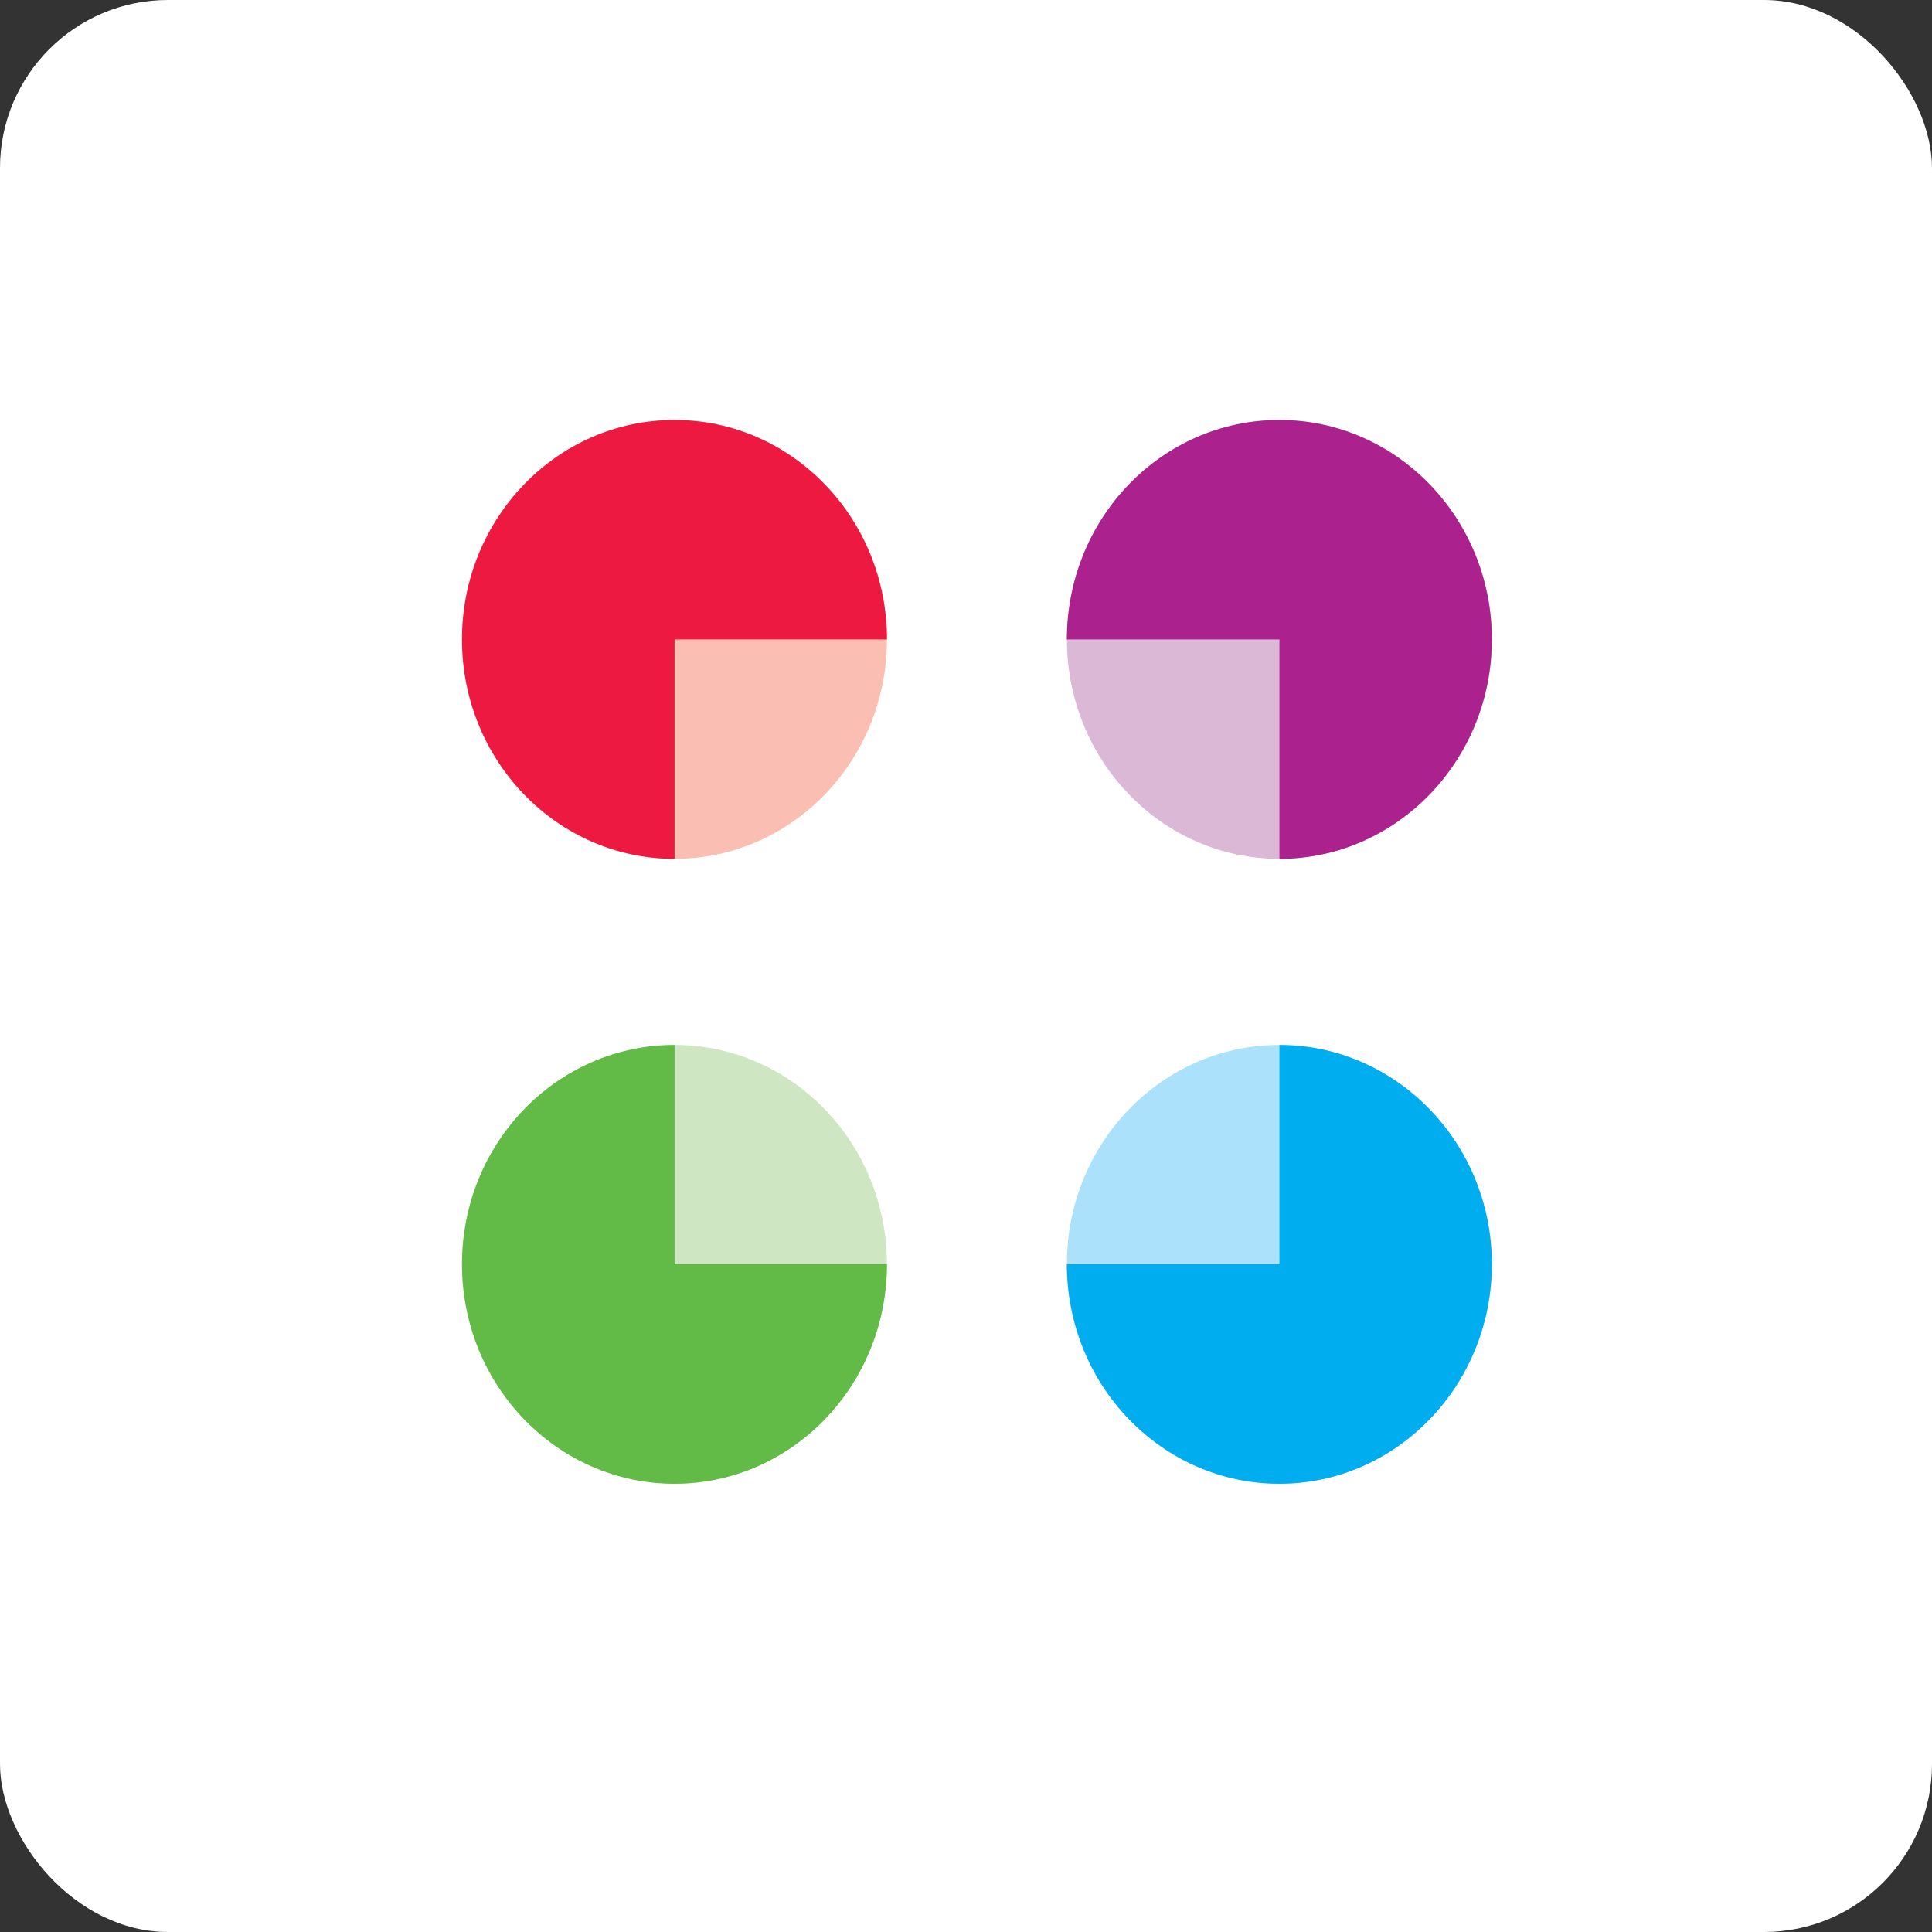
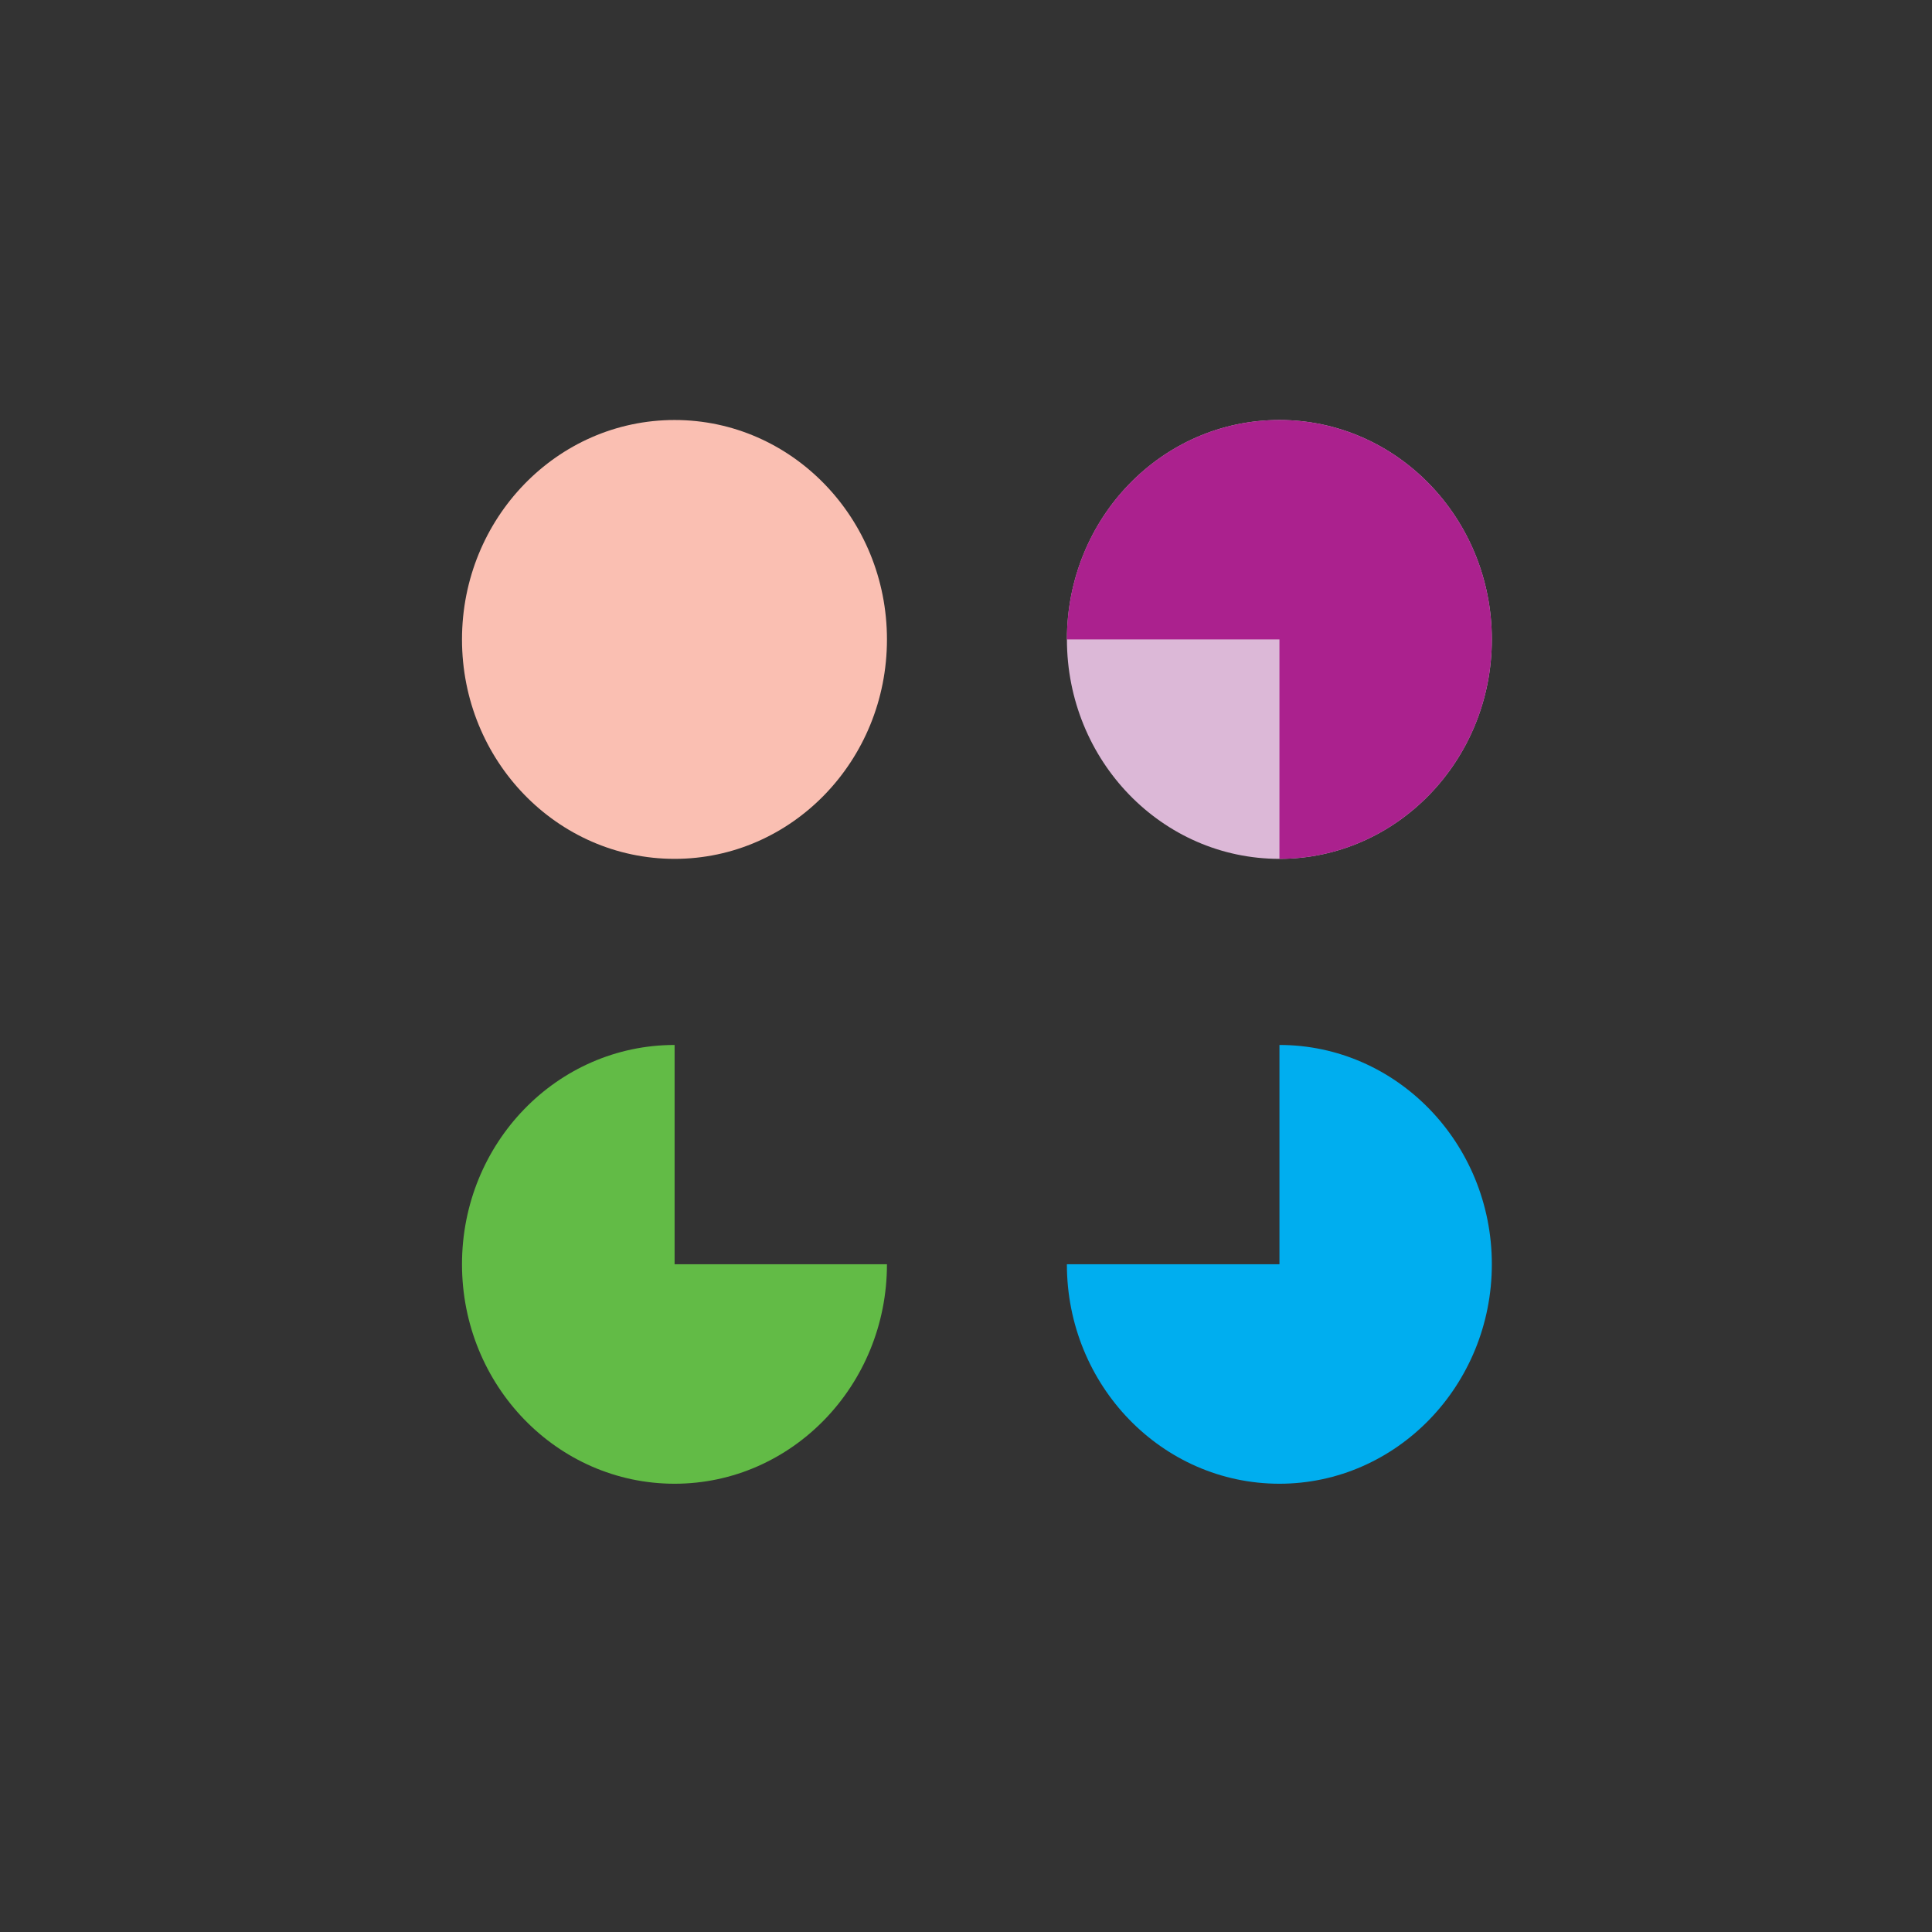
<svg xmlns="http://www.w3.org/2000/svg" width="46px" height="46px" viewBox="0 0 46 46" version="1.1">
  <rect x="0" y="0" width="46" height="46" fill="#333333" stroke="none" />
  <desc>Created with Sketch.</desc>
  <defs />
  <g id="Page-6" stroke="none" stroke-width="1" fill="none" fill-rule="evenodd">
    <g id="samepage" fill-rule="nonzero">
-       <rect id="Rectangle-17-Copy-7" fill="#FFFFFF" x="0" y="0" width="46" height="46" rx="4" />
      <g id="Group-12" transform="translate(11, 10)">
-         <path d="M19.463,14.88 C22.249,14.88 24.52,17.216 24.52,20.101 C24.52,22.986 22.249,25.327 19.463,25.327 C16.667,25.327 14.402,22.986 14.402,20.101 C14.402,17.216 16.667,14.88 19.463,14.88" id="Shape" fill="#ABE1FA" />
        <path d="M19.463,20.101 L14.402,20.101 C14.402,22.986 16.667,25.327 19.463,25.327 C22.249,25.327 24.52,22.986 24.52,20.101 C24.52,17.216 22.249,14.88 19.463,14.88 L19.463,20.101 Z" id="Shape" fill="#00AEEF" />
-         <path d="M10.117,20.101 C10.117,22.986 7.852,25.327 5.061,25.327 C2.264,25.327 0,22.986 0,20.101 C0,17.216 2.264,14.88 5.061,14.88 C7.852,14.88 10.117,17.216 10.117,20.101" id="Shape" fill="#CEE6C1" />
        <path d="M5.062,20.101 L5.062,14.88 C2.265,14.88 0,17.216 0,20.101 C0,22.986 2.265,25.327 5.062,25.327 C7.852,25.327 10.118,22.986 10.118,20.101 L5.062,20.101 Z" id="Shape" fill="#62BB46" />
        <path d="M5.062,10.449 C2.265,10.449 0,8.111 0,5.225 C0,2.339 2.265,0 5.062,0 C7.852,0 10.118,2.339 10.118,5.225 C10.118,8.111 7.852,10.449 5.062,10.449" id="Shape" fill="#FABFB2" />
-         <path d="M5.062,5.224 L10.118,5.224 C10.118,2.339 7.852,0 5.062,0 C2.265,0 0,2.339 0,5.224 C0,8.11 2.265,10.449 5.062,10.449 L5.062,5.224 Z" id="Shape" fill="#ED1941" />
        <path d="M14.403,5.224 C14.403,2.335 16.665,0 19.463,0 C22.25,0 24.52,2.335 24.52,5.224 C24.52,8.109 22.25,10.449 19.463,10.449 C16.665,10.449 14.403,8.109 14.403,5.224" id="Shape" fill="#DCB8D7" />
        <path d="M19.463,5.224 L19.463,10.449 C22.249,10.449 24.52,8.109 24.52,5.224 C24.52,2.335 22.249,0 19.463,0 C16.665,0 14.402,2.335 14.402,5.224 L19.463,5.224 Z" id="Shape" fill="#AB218E" />
      </g>
    </g>
  </g>
</svg>